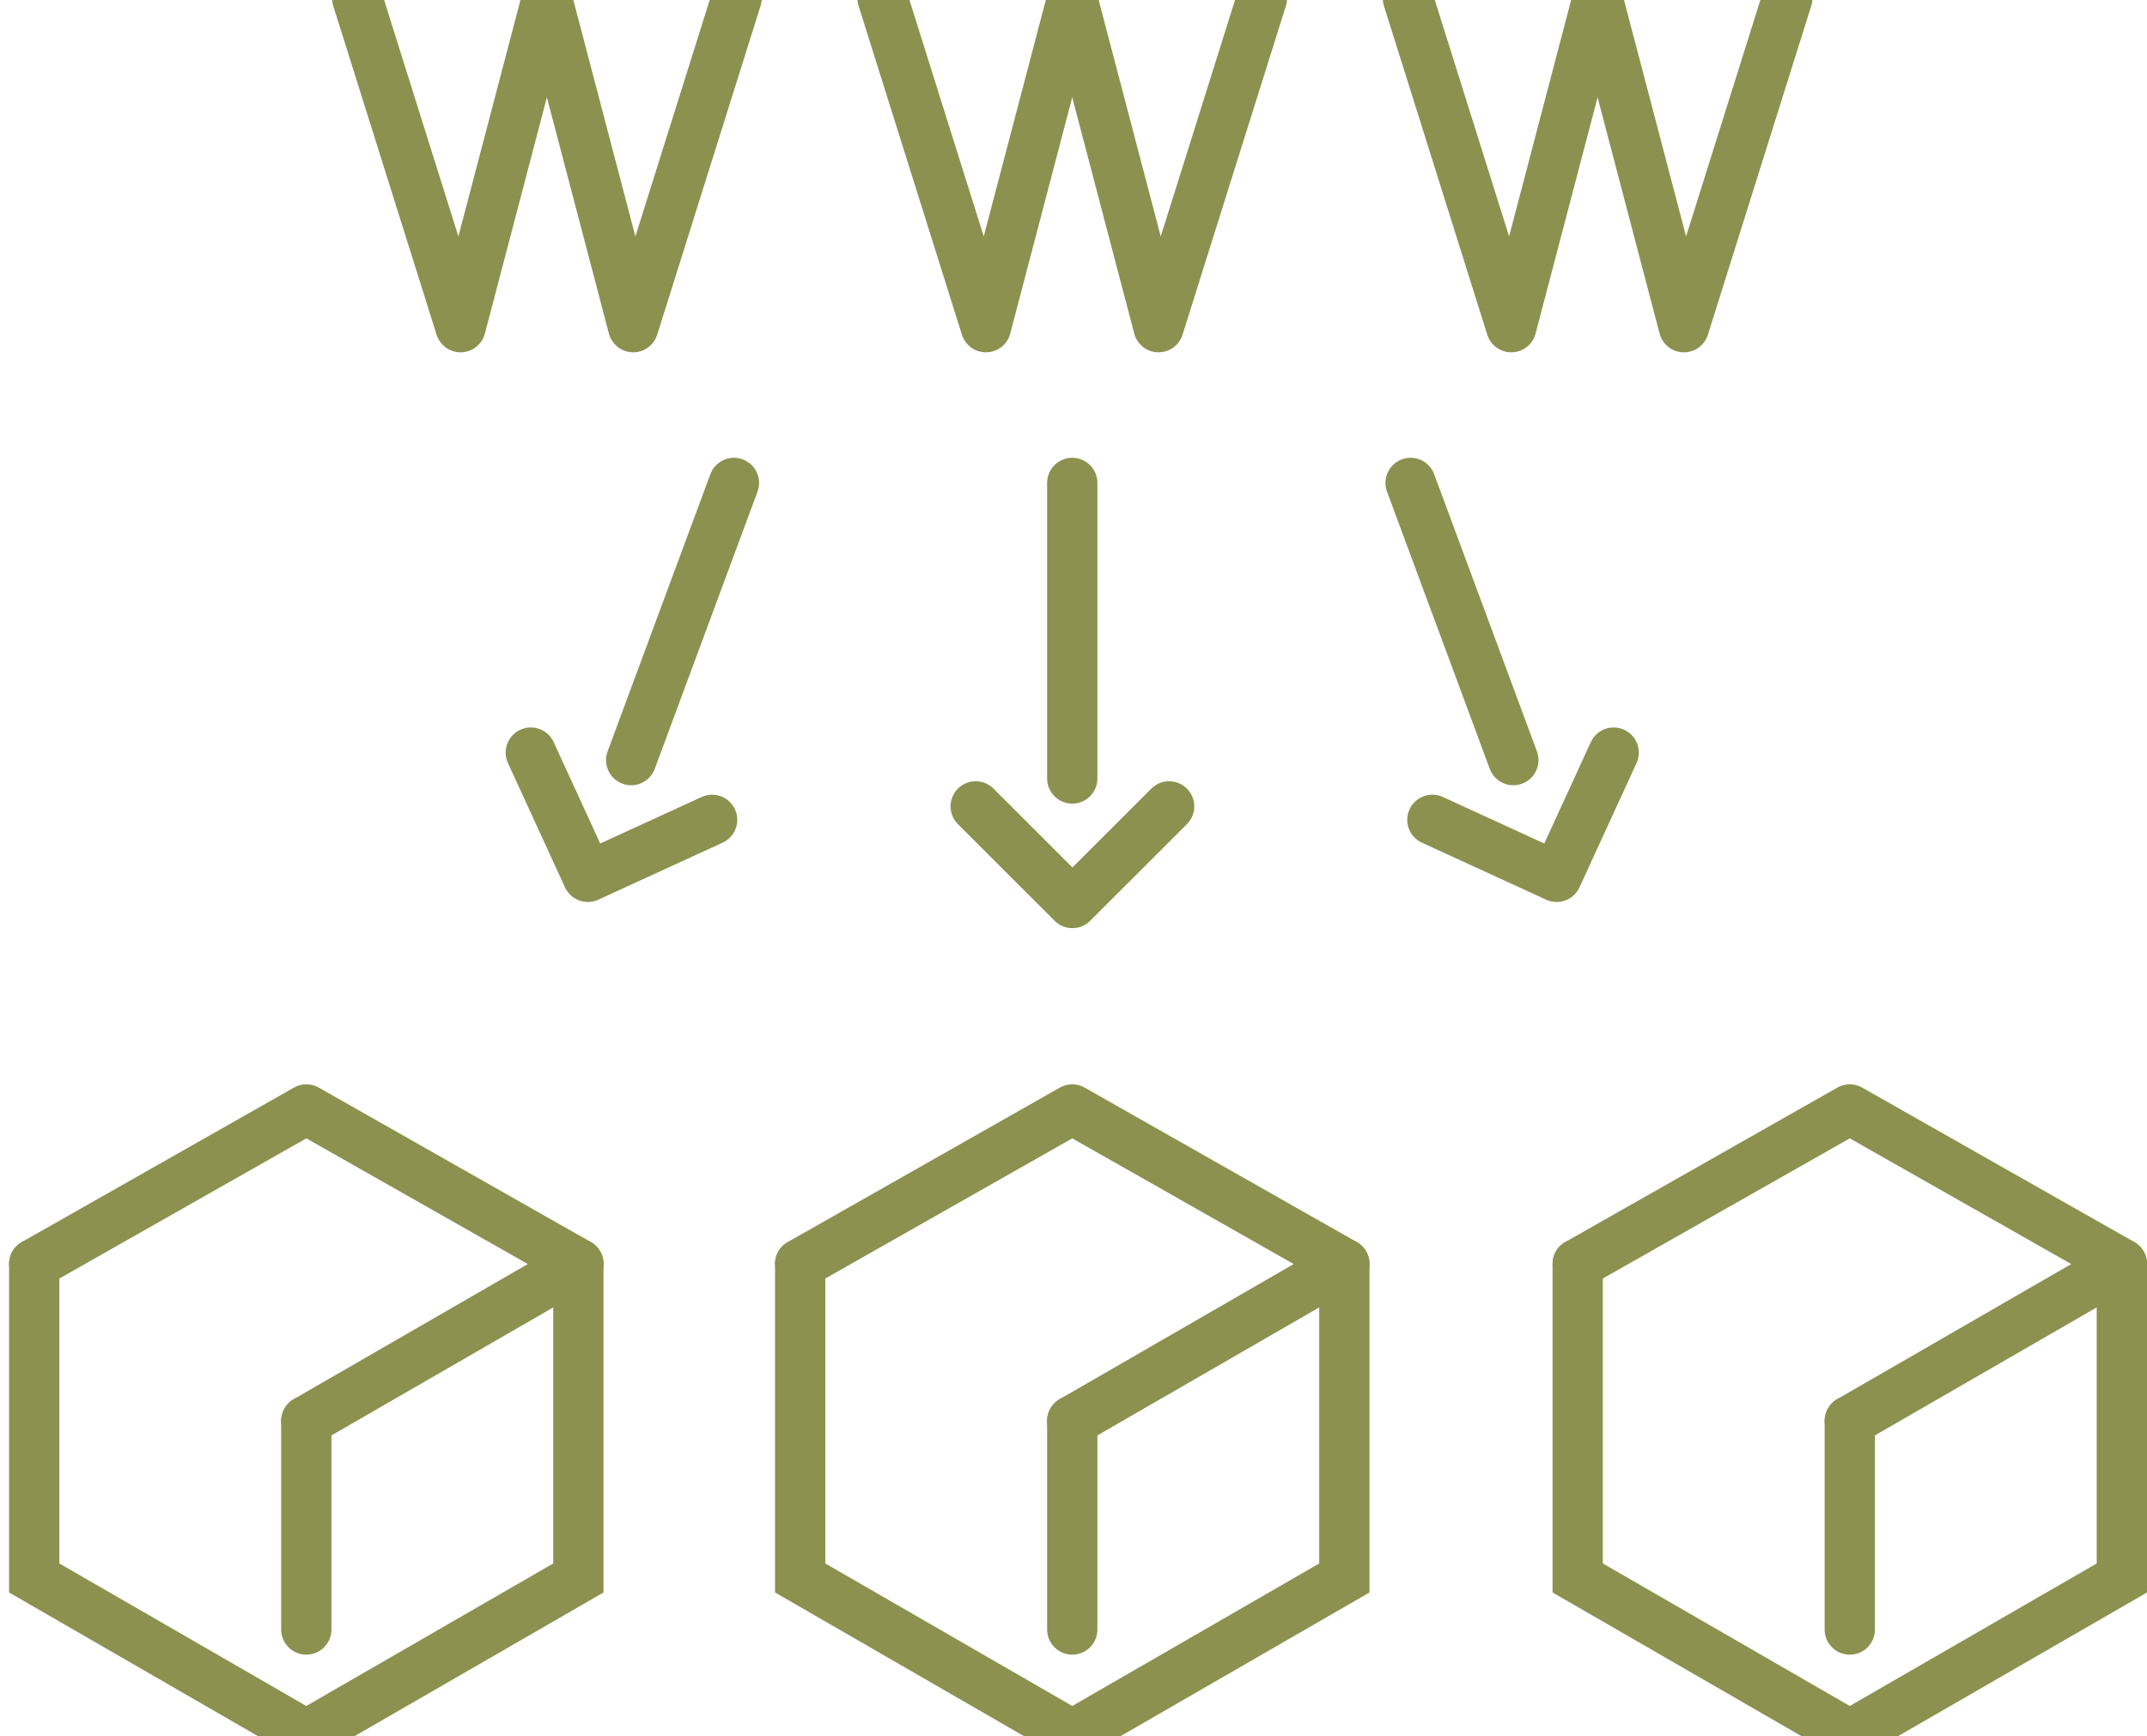
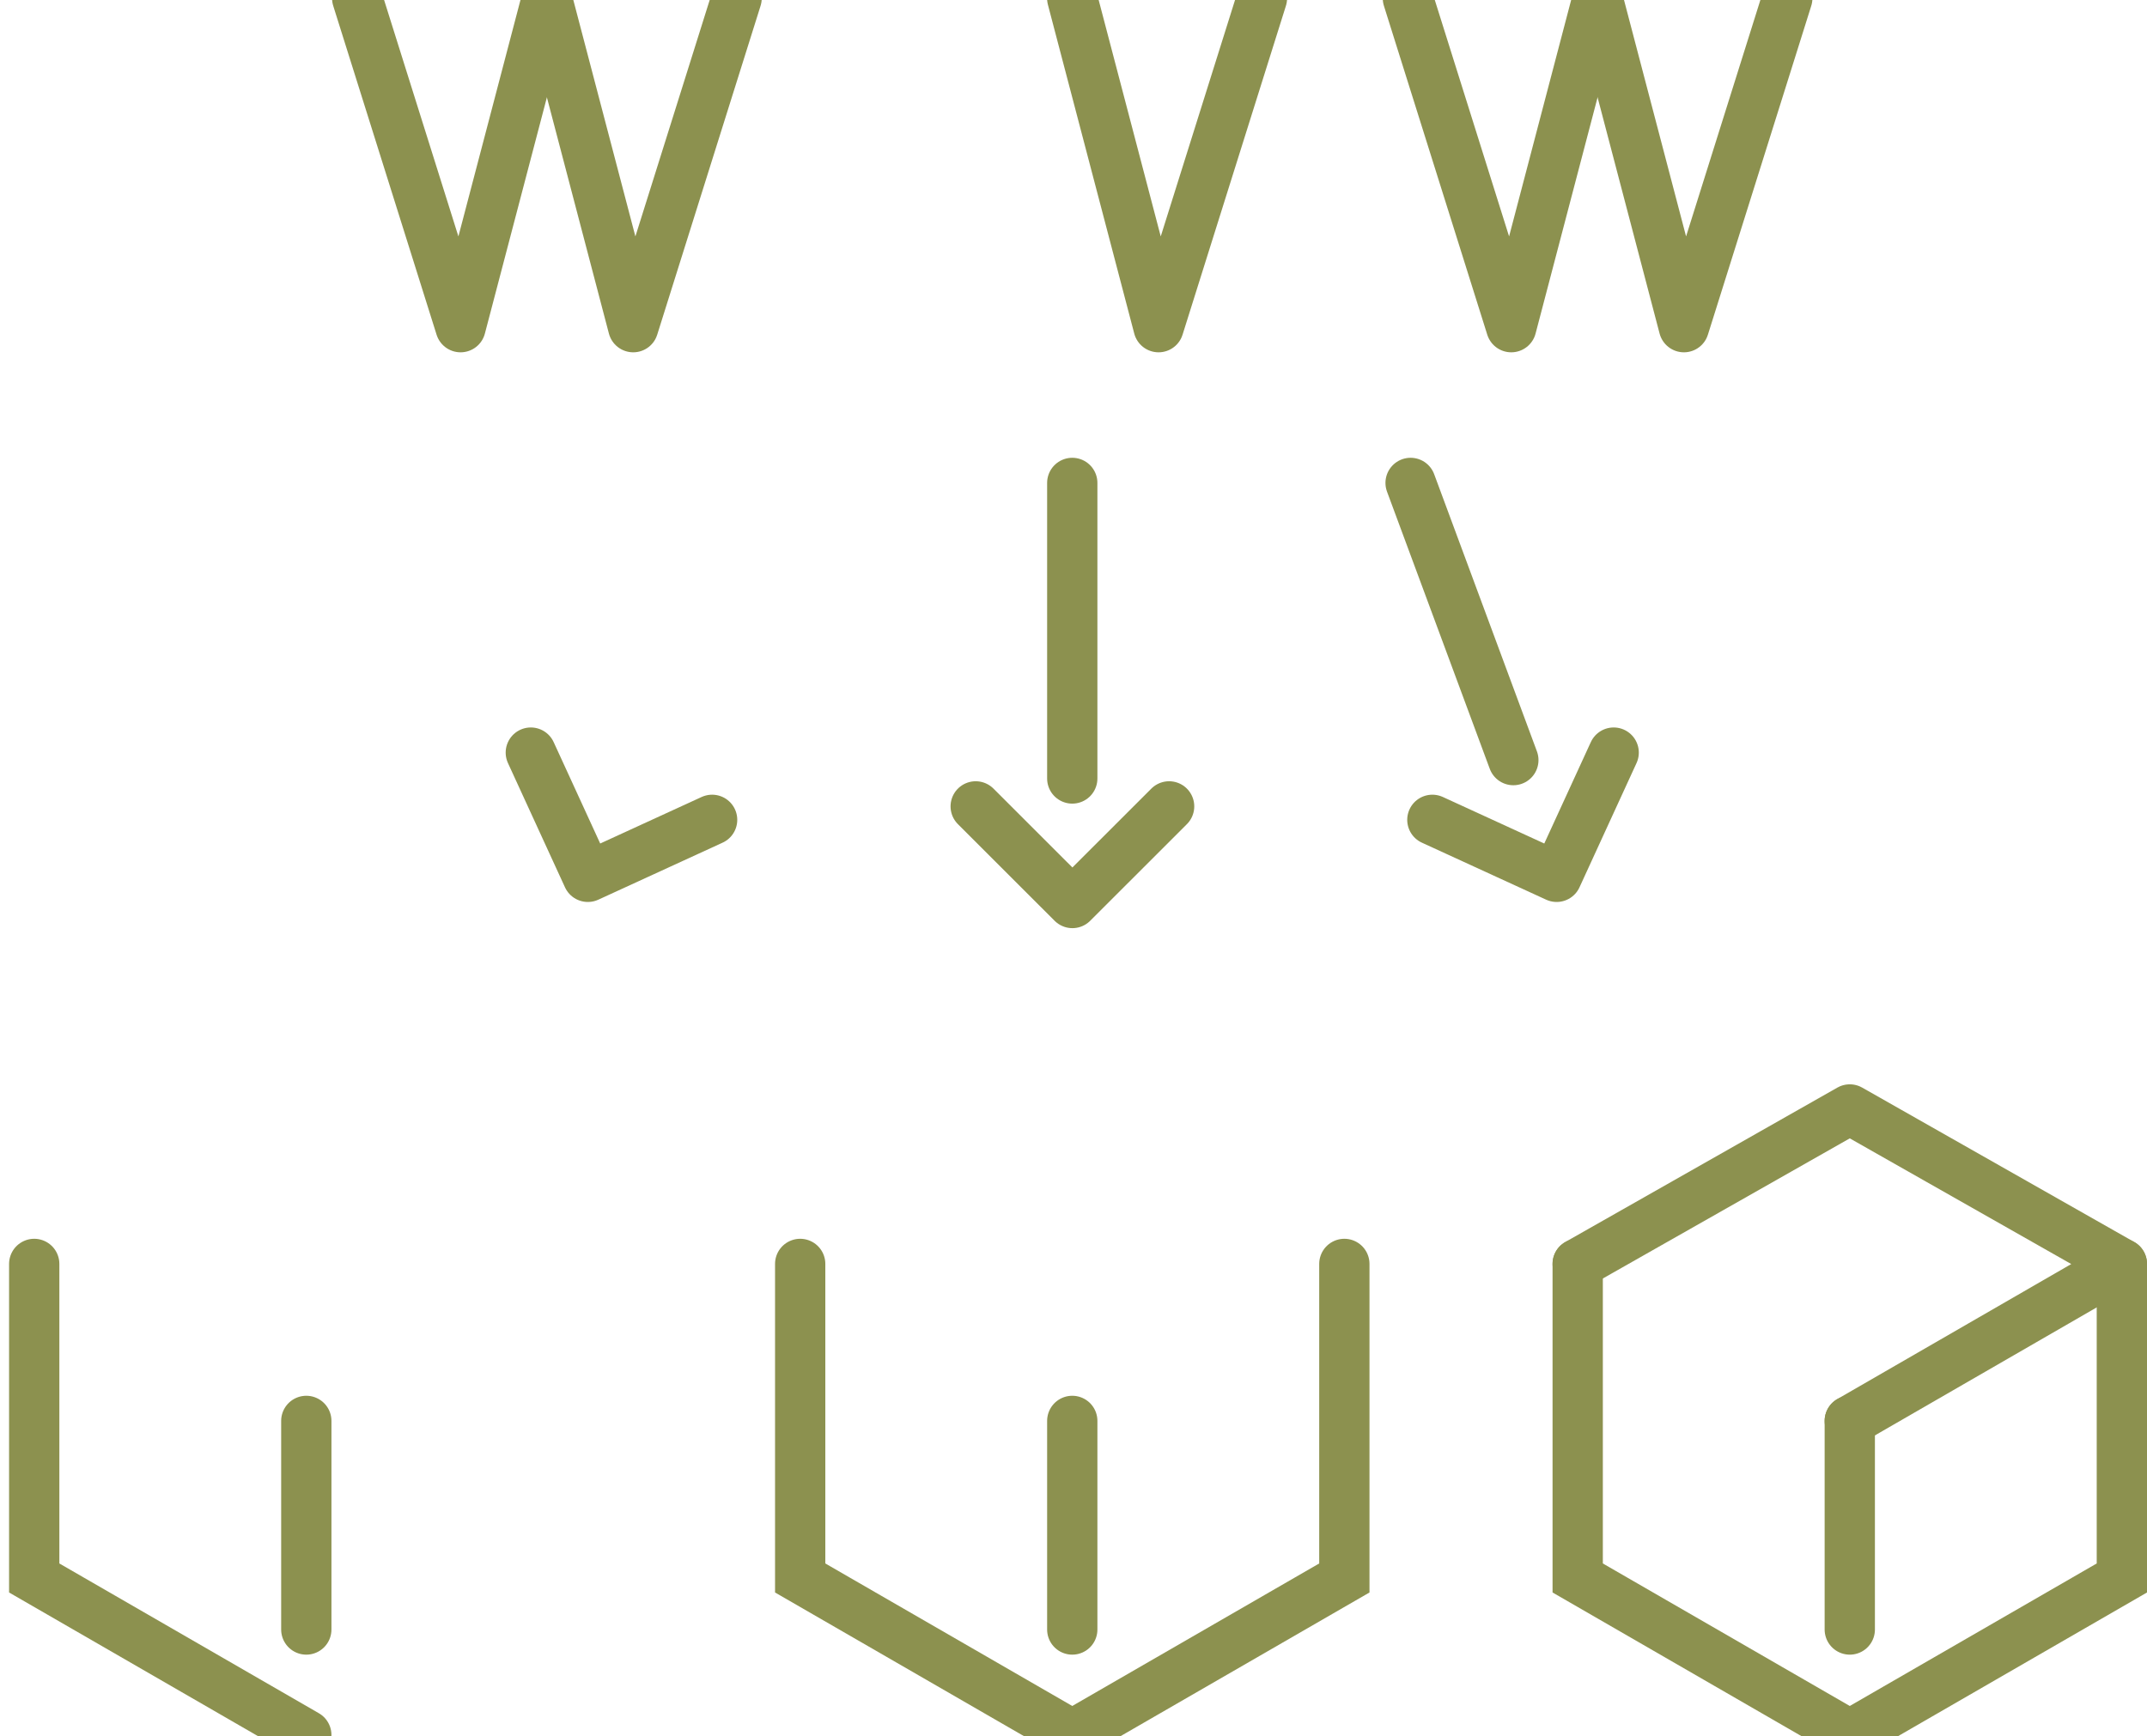
<svg xmlns="http://www.w3.org/2000/svg" preserveAspectRatio="xMidYMid slice" width="68px" height="55px" viewBox="0 0 45.176 37.939">
  <g id="Gruppe_13411" data-name="Gruppe 13411" transform="translate(-1139.67 -1948.011)">
    <line id="Linie_6131" data-name="Linie 6131" y2="6.221" transform="translate(1162.232 1958.875)" fill="none" stroke="#8c914f" stroke-linecap="round" stroke-linejoin="round" stroke-width="1.058" />
    <path id="Pfad_12817" data-name="Pfad 12817" d="M1160.2,1965.683l2.035,2.034,2.035-2.034" fill="none" stroke="#8c914f" stroke-linecap="round" stroke-linejoin="round" stroke-width="1.058" />
    <g id="Gruppe_13406" data-name="Gruppe 13406">
      <line id="Linie_6132" data-name="Linie 6132" x2="2.162" y2="5.834" transform="translate(1169.351 1958.875)" fill="none" stroke="#8c914f" stroke-linecap="round" stroke-linejoin="round" stroke-width="1.058" />
      <path id="Pfad_12818" data-name="Pfad 12818" d="M1169.809,1965.966l2.615,1.2,1.2-2.615" fill="none" stroke="#8c914f" stroke-linecap="round" stroke-linejoin="round" stroke-width="1.058" />
    </g>
    <g id="Gruppe_13407" data-name="Gruppe 13407">
-       <line id="Linie_6133" data-name="Linie 6133" x1="2.162" y2="5.834" transform="translate(1152.951 1958.875)" fill="none" stroke="#8c914f" stroke-linecap="round" stroke-linejoin="round" stroke-width="1.058" />
      <path id="Pfad_12819" data-name="Pfad 12819" d="M1154.654,1965.966l-2.615,1.2-1.2-2.615" fill="none" stroke="#8c914f" stroke-linecap="round" stroke-linejoin="round" stroke-width="1.058" />
    </g>
-     <path id="Pfad_12820" data-name="Pfad 12820" d="M1156.507,1975.312l5.725-3.25,5.725,3.25-5.725,3.305" fill="none" stroke="#8c914f" stroke-linecap="round" stroke-linejoin="round" stroke-width="1.058" />
    <path id="Pfad_12821" data-name="Pfad 12821" d="M1162.232,1985.228l-5.725-3.305v-6.61" fill="none" stroke="#8c914f" stroke-linecap="round" stroke-miterlimit="10" stroke-width="1.058" />
    <path id="Pfad_12822" data-name="Pfad 12822" d="M1162.232,1985.228l5.725-3.305v-6.61" fill="none" stroke="#8c914f" stroke-linecap="round" stroke-miterlimit="10" stroke-width="1.058" />
    <line id="Linie_6134" data-name="Linie 6134" y2="4.391" transform="translate(1162.232 1978.617)" fill="none" stroke="#8c914f" stroke-linecap="round" stroke-miterlimit="10" stroke-width="1.058" />
    <path id="Pfad_12823" data-name="Pfad 12823" d="M1172.867,1975.312l5.725-3.25,5.725,3.25-5.725,3.305" fill="none" stroke="#8c914f" stroke-linecap="round" stroke-linejoin="round" stroke-width="1.058" />
    <path id="Pfad_12824" data-name="Pfad 12824" d="M1178.592,1985.228l-5.725-3.305v-6.61" fill="none" stroke="#8c914f" stroke-linecap="round" stroke-miterlimit="10" stroke-width="1.058" />
    <path id="Pfad_12825" data-name="Pfad 12825" d="M1178.592,1985.228l5.725-3.305v-6.61" fill="none" stroke="#8c914f" stroke-linecap="round" stroke-miterlimit="10" stroke-width="1.058" />
    <line id="Linie_6135" data-name="Linie 6135" y2="4.391" transform="translate(1178.592 1978.617)" fill="none" stroke="#8c914f" stroke-linecap="round" stroke-miterlimit="10" stroke-width="1.058" />
-     <path id="Pfad_12826" data-name="Pfad 12826" d="M1140.391,1975.312l5.725-3.25,5.725,3.25-5.725,3.305" fill="none" stroke="#8c914f" stroke-linecap="round" stroke-linejoin="round" stroke-width="1.058" />
    <path id="Pfad_12827" data-name="Pfad 12827" d="M1146.115,1985.228l-5.725-3.305v-6.61" fill="none" stroke="#8c914f" stroke-linecap="round" stroke-miterlimit="10" stroke-width="1.058" />
-     <path id="Pfad_12828" data-name="Pfad 12828" d="M1146.115,1985.228l5.725-3.305v-6.61" fill="none" stroke="#8c914f" stroke-linecap="round" stroke-miterlimit="10" stroke-width="1.058" />
    <line id="Linie_6136" data-name="Linie 6136" y2="4.391" transform="translate(1146.115 1978.617)" fill="none" stroke="#8c914f" stroke-linecap="round" stroke-miterlimit="10" stroke-width="1.058" />
    <g id="Gruppe_13408" data-name="Gruppe 13408">
      <path id="Pfad_12829" data-name="Pfad 12829" d="M1147.186,1948.674l2.175,6.923,1.817-6.923" fill="none" stroke="#8c914f" stroke-linecap="round" stroke-linejoin="round" stroke-width="1.058" />
      <path id="Pfad_12830" data-name="Pfad 12830" d="M1155.169,1948.674l-2.175,6.923-1.817-6.923" fill="none" stroke="#8c914f" stroke-linecap="round" stroke-linejoin="round" stroke-width="1.058" />
    </g>
    <g id="Gruppe_13409" data-name="Gruppe 13409">
-       <path id="Pfad_12831" data-name="Pfad 12831" d="M1158.24,1948.674l2.175,6.923,1.817-6.923" fill="none" stroke="#8c914f" stroke-linecap="round" stroke-linejoin="round" stroke-width="1.058" />
      <path id="Pfad_12832" data-name="Pfad 12832" d="M1166.223,1948.674l-2.175,6.923-1.817-6.923" fill="none" stroke="#8c914f" stroke-linecap="round" stroke-linejoin="round" stroke-width="1.058" />
    </g>
    <g id="Gruppe_13410" data-name="Gruppe 13410">
      <path id="Pfad_12833" data-name="Pfad 12833" d="M1169.294,1948.674l2.175,6.923,1.817-6.923" fill="none" stroke="#8c914f" stroke-linecap="round" stroke-linejoin="round" stroke-width="1.058" />
      <path id="Pfad_12834" data-name="Pfad 12834" d="M1177.277,1948.674l-2.175,6.923-1.817-6.923" fill="none" stroke="#8c914f" stroke-linecap="round" stroke-linejoin="round" stroke-width="1.058" />
    </g>
  </g>
</svg>